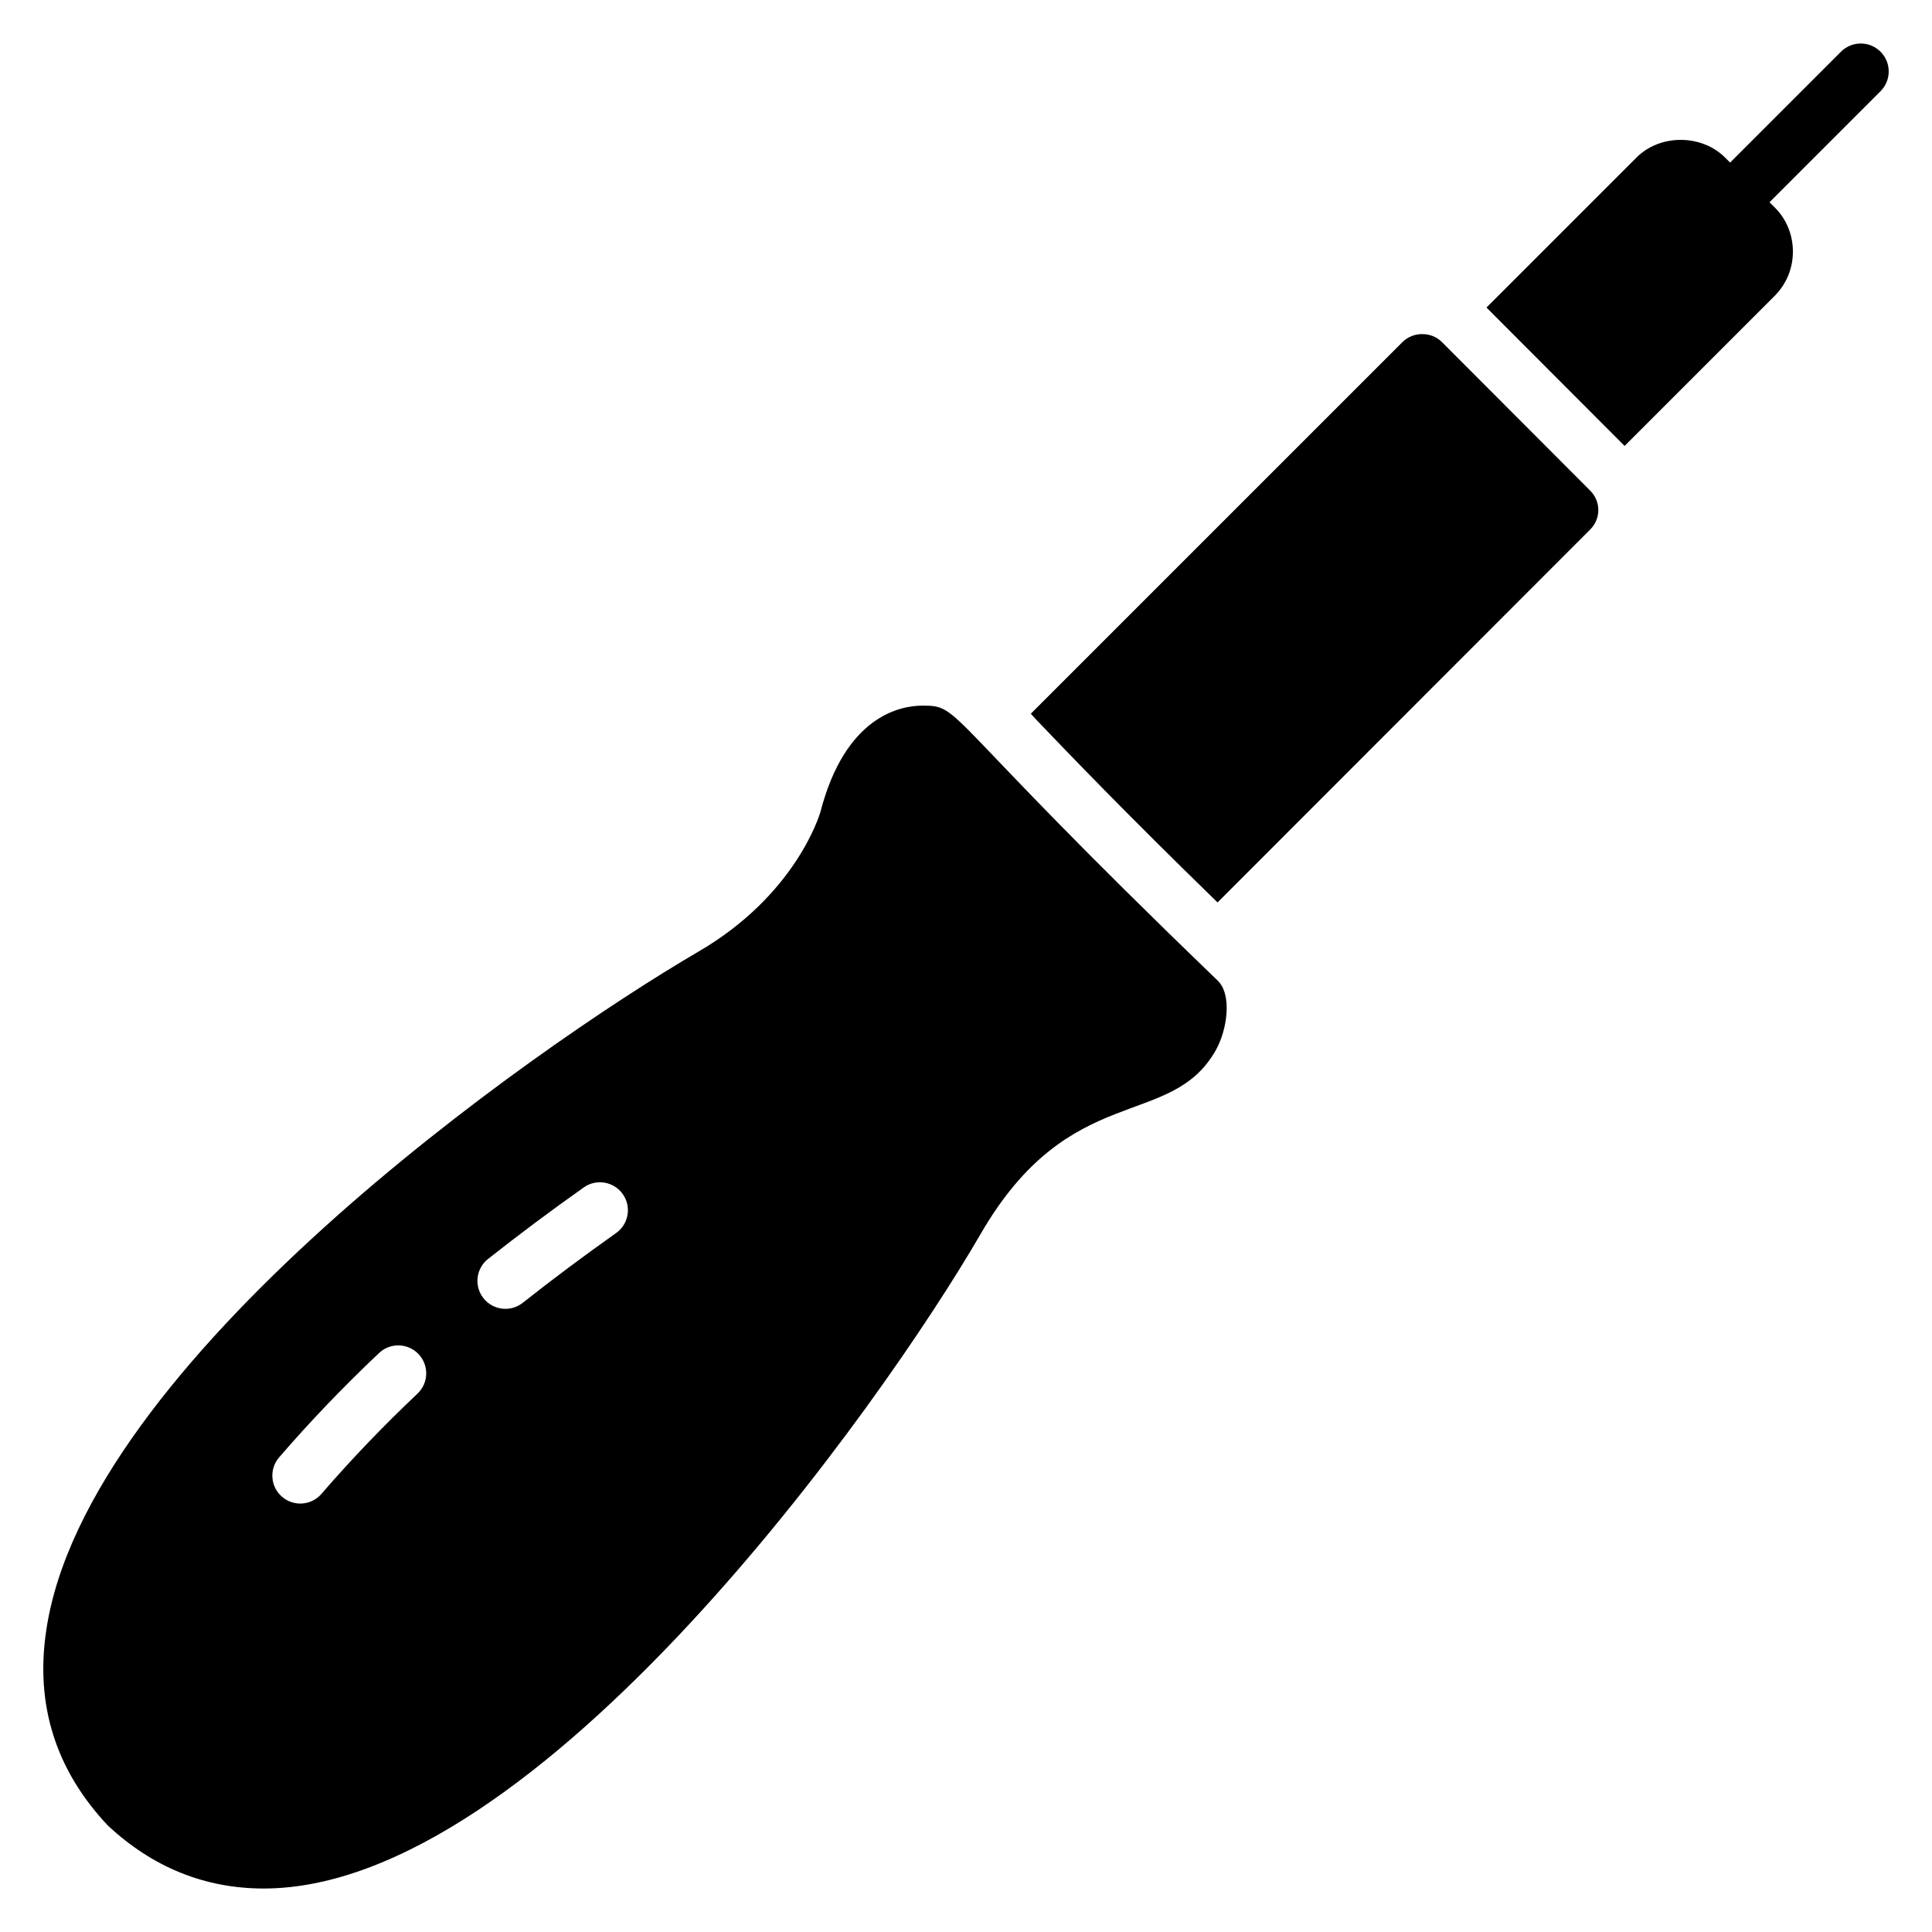
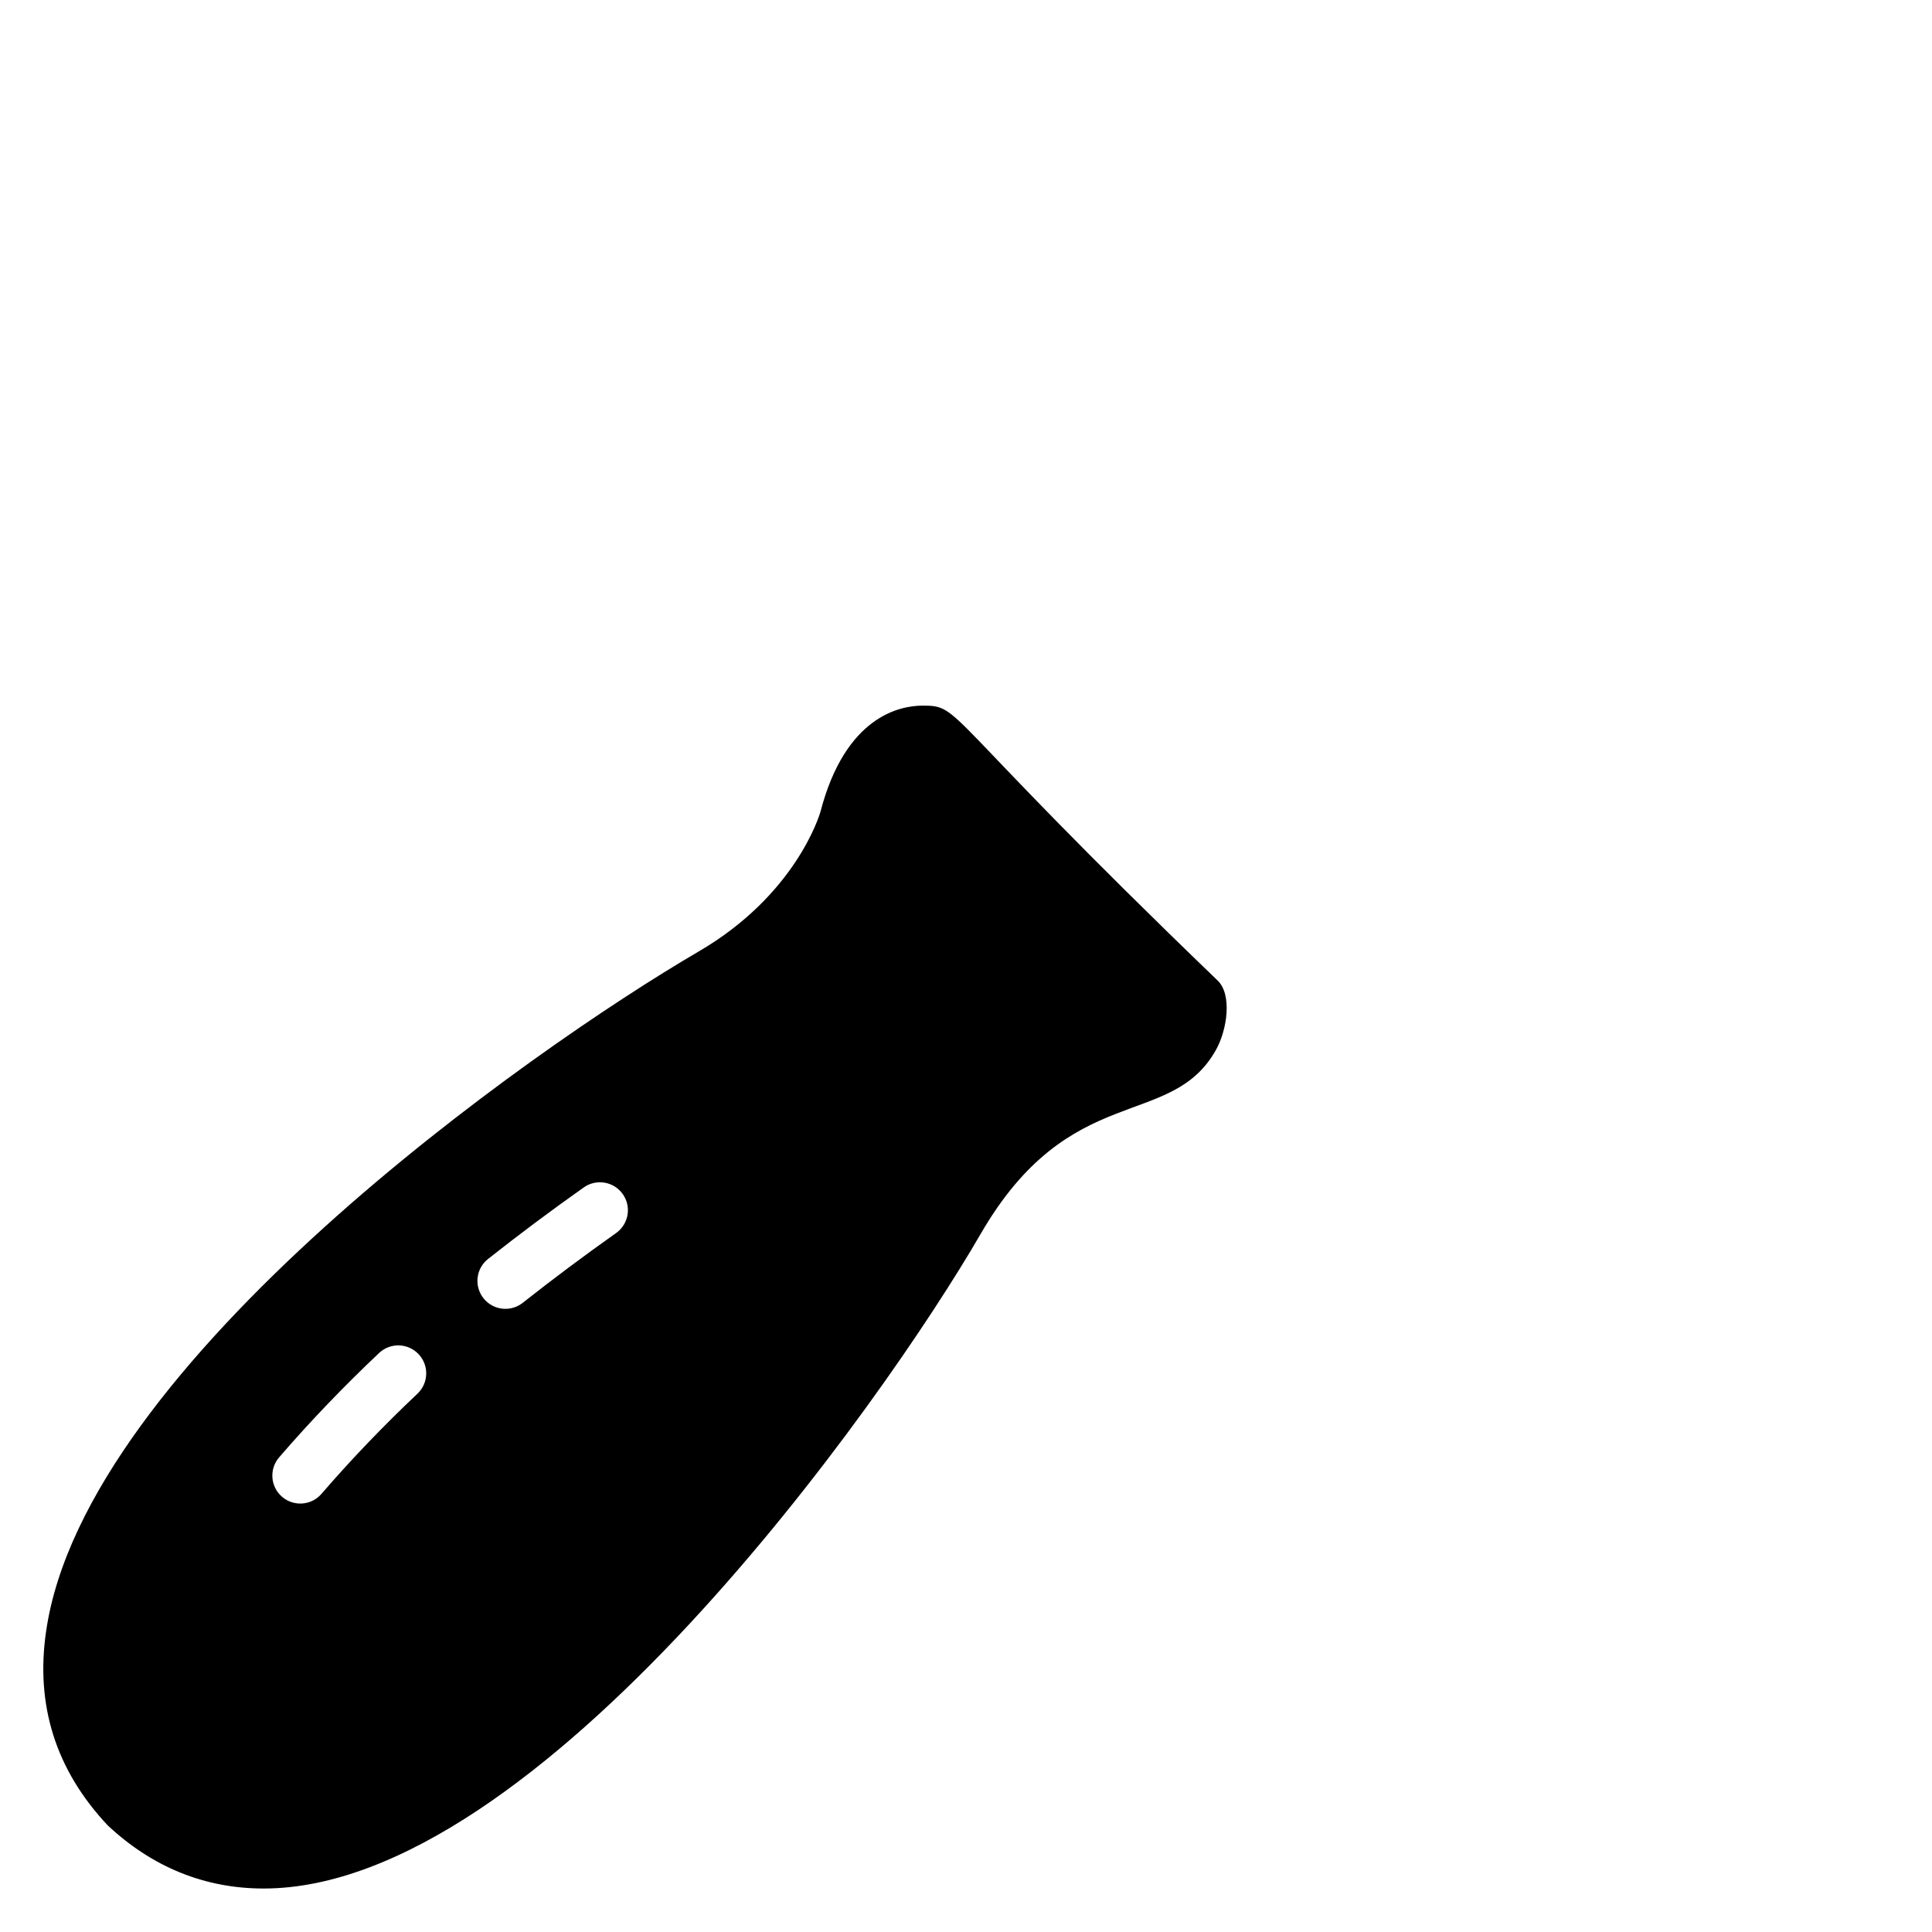
<svg xmlns="http://www.w3.org/2000/svg" fill="#000000" width="800px" height="800px" version="1.1" viewBox="144 144 512 512">
  <g>
-     <path d="m631.88 157.7-29.387 29.387-1.289-1.297c-6.297-6.297-17.336-6.297-23.559 0l-39.711 39.711 36.602 36.676 39.711-39.711c3.188-3.188 4.891-7.336 4.891-11.781 0-4.445-1.703-8.668-4.891-11.781l-1.305-1.312 29.414-29.414c2.894-2.894 2.894-7.582 0-10.477-2.894-2.894-7.582-2.894-10.477 0z" />
-     <path d="m565.35 273.95-39.191-39.266c-1.406-1.406-3.262-2.148-5.262-2.148s-3.852 0.742-5.262 2.148l-98.465 98.461c0.52 0.594 1.113 1.184 1.703 1.852 8.816 9.188 22.82 23.855 47.789 48.16l98.688-98.762c2.961-2.891 2.961-7.559 0-10.445z" />
    <path d="m388.5 331c-5.926 0-20.523 2.742-27.117 28.301-0.297 0.891-6.594 21.93-32.305 36.898-44.527 26.004-162.55 109.06-172.85 180.04-2.891 19.559 2.519 36.824 16.301 51.492 11.855 11.113 25.781 16.746 41.34 16.746 72.98 0 163.96-128.47 190.04-173.52 23.676-40.875 50.301-27.348 62.309-48.676 3.031-5.391 4.391-14.84 0.371-18.523-73.98-71.227-67.539-72.758-78.086-72.758zm-133.87 182.34c-9.043 8.539-17.605 17.469-25.438 26.551-2.68 3.113-7.367 3.426-10.449 0.77-3.098-2.672-3.445-7.356-0.766-10.453 8.16-9.461 17.074-18.762 26.48-27.641 2.973-2.816 7.664-2.676 10.477 0.301 2.809 2.977 2.672 7.664-0.305 10.473zm52.637-42.566c-8.473 5.992-16.793 12.211-24.738 18.488-3.199 2.527-7.859 2.004-10.406-1.219-2.539-3.207-1.996-7.867 1.215-10.406 8.148-6.438 16.684-12.82 25.375-18.961 3.336-2.363 7.965-1.57 10.324 1.773 2.371 3.34 1.574 7.961-1.77 10.324z" />
  </g>
</svg>